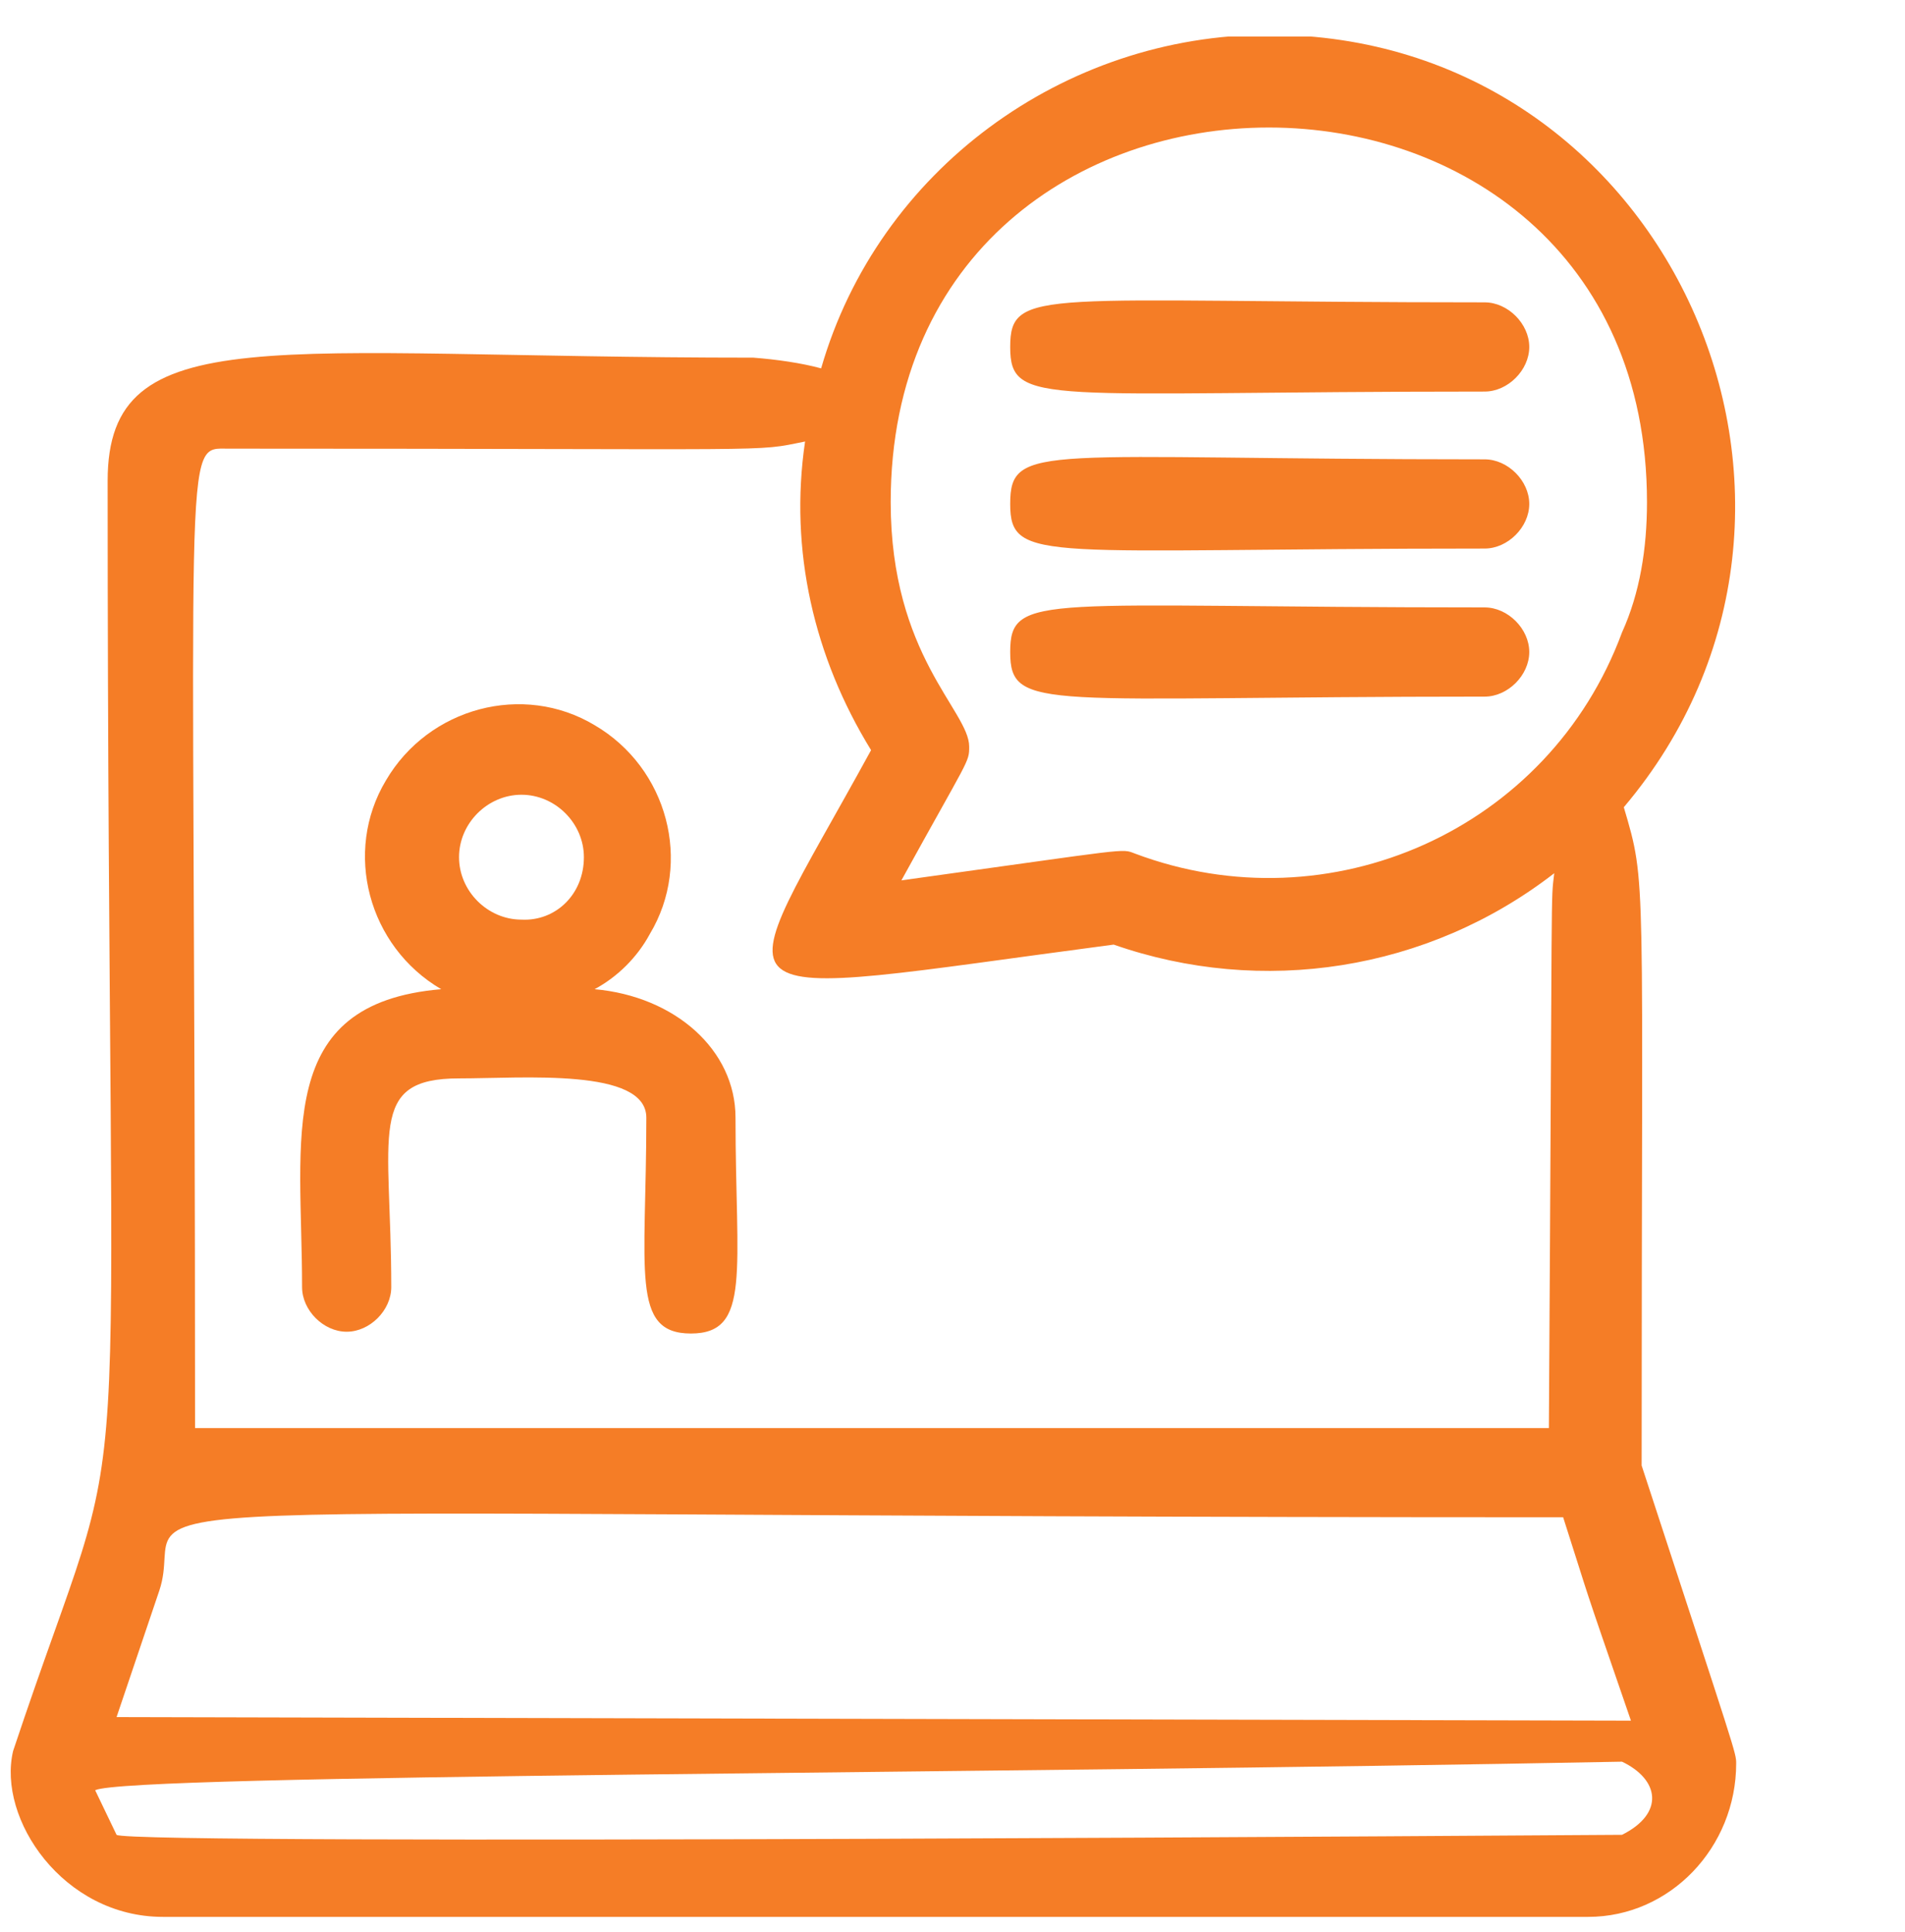
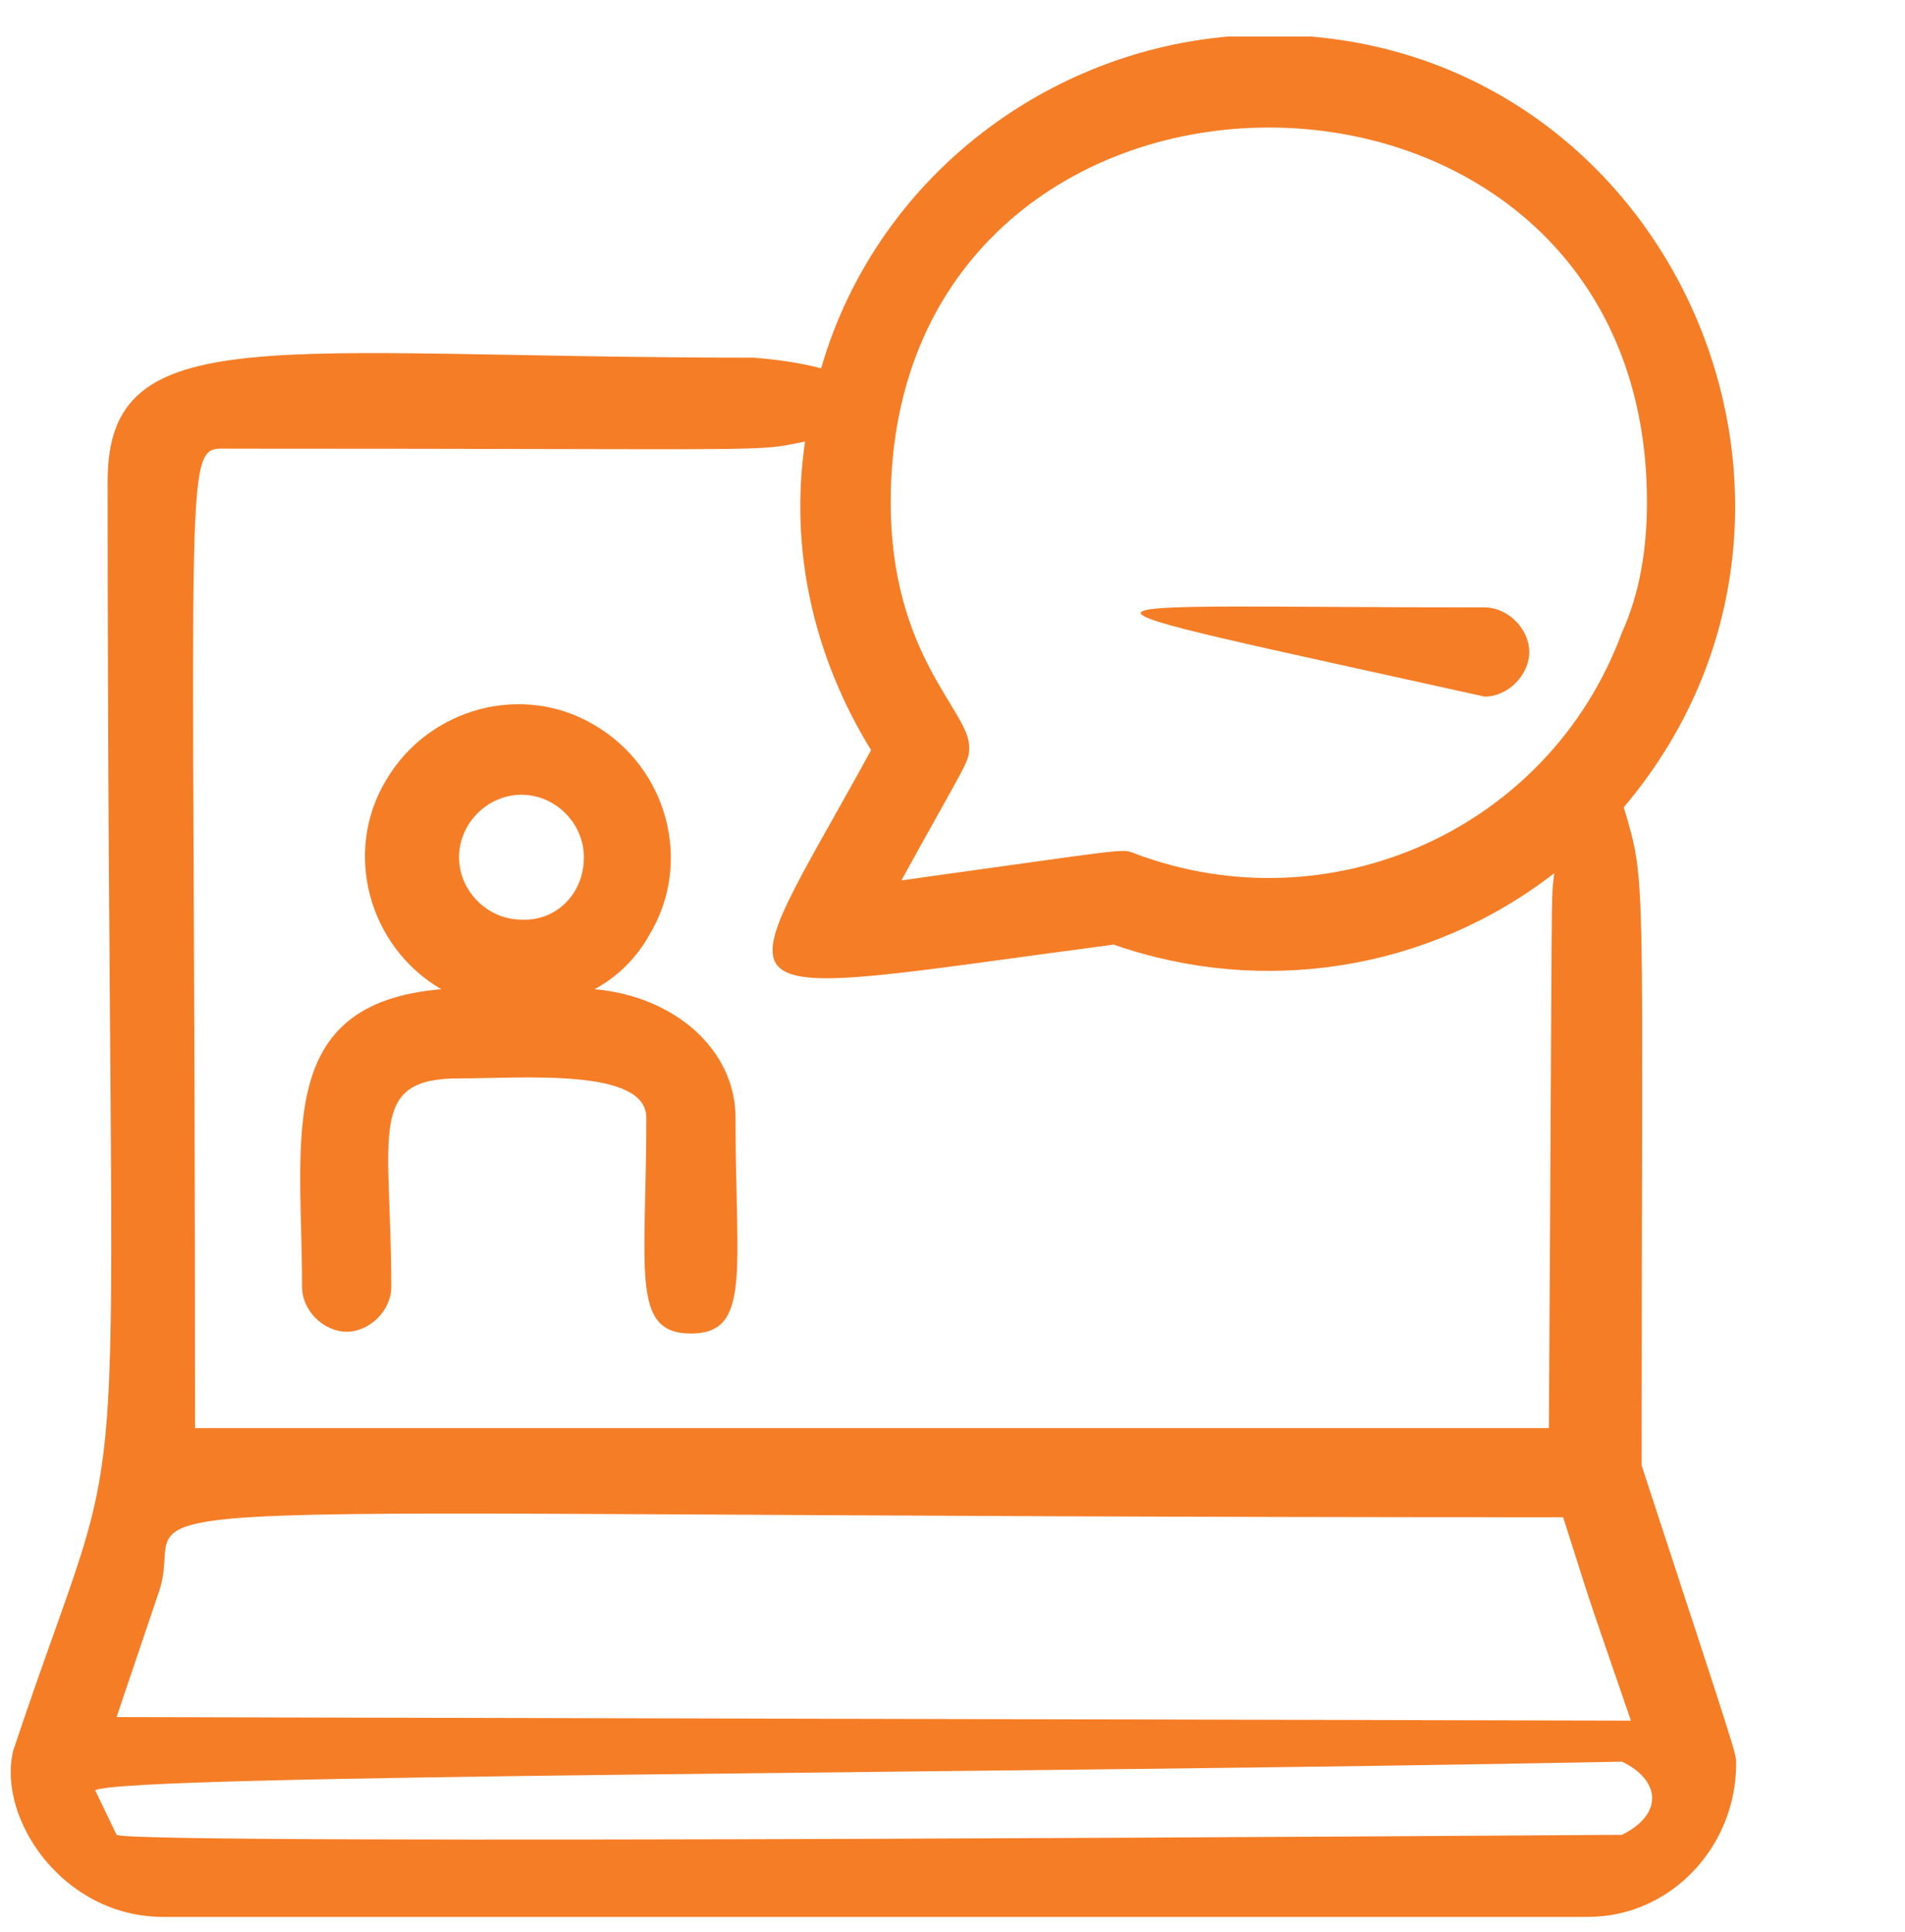
<svg xmlns="http://www.w3.org/2000/svg" xmlns:xlink="http://www.w3.org/1999/xlink" version="1.1" id="Layer_1" x="0px" y="0px" viewBox="0 0 106.8 108.3" style="enable-background:new 0 0 106.8 108.3;" xml:space="preserve">
  <style type="text/css">
	.st0{clip-path:url(#SVGID_00000110448232466101275490000015420436680879601309_);}
	.st1{fill:#F57D26;}
</style>
  <g id="Group_9682" transform="translate(-194.865 -629.052)">
    <g>
      <g>
        <defs>
          <rect id="SVGID_1_" x="195.4" y="631.1" width="96.8" height="105.4" />
        </defs>
        <clipPath id="SVGID_00000026122343751628680910000002104850259447256458_">
          <use xlink:href="#SVGID_1_" style="overflow:visible;" />
        </clipPath>
        <g id="Group_110" style="clip-path:url(#SVGID_00000026122343751628680910000002104850259447256458_);">
-           <path id="Path_169" class="st1" d="M288.2,732.5c-0.6,0.6-1.5,0.9-2.4,0.9C170,733.5,181.7,732.5,288.2,732.5" />
          <path id="Path_174" class="st1" d="M292.2,727.9c0,4.7-3.7,8.6-8.3,8.6h-0.1H204c-5.6,0-9.3-5.5-8.4-9.3      c7.1-21.3,5.3-6.9,5.3-71.2c0-9.2,9.3-6.9,36.2-6.9c1.3,0.1,2.7,0.3,3.8,0.6c3.2-11.1,13.6-18.7,25.1-18.7      c22.4,0,34.2,26.4,19.9,43.3c1.3,4.4,1,3.2,1,36.9C292.2,727.4,292.2,727.3,292.2,727.9 M286.3,725.5c-3-8.7-2.1-6.1-3.8-11.4      c-88.7,0-76.8-1.6-78.7,4.1l-2.4,7.1L286.3,725.5z M201.4,731.9c0.6,0.6,83.6,0,84.4,0c2.4-1.2,2.1-3.1,0-4.1      c-35.7,0.7-83.8,0.7-85.6,1.6 M282,678c-7.1,5.5-16.4,6.9-24.7,4c-23.5,3.1-21.8,4.1-13.6-10.9c-3.2-5.2-4.6-11.2-3.7-17.3      c-3,0.6-0.6,0.4-32.3,0.4c-2.7,0-1.9-1.5-1.9,54.9h75.9C281.9,677,281.8,679.8,282,678 M287.2,657.2c0-28-42.4-28-42.4,0      c0,8.6,4.4,11.7,4.4,13.7c0,0.9,0,0.6-3.8,7.5c13-1.8,12.3-1.8,13.1-1.5c10.9,4.1,23.2-1.3,27.3-12.4      C286.8,662.3,287.2,659.8,287.2,657.2" />
-           <path id="Path_176" class="st1" d="M278.1,646c1.3,0,2.5,1.2,2.5,2.5s-1.2,2.5-2.5,2.5c-24.7,0-26.6,0.9-26.6-2.5      C251.5,645.1,253.3,646,278.1,646" />
-           <path id="Path_177" class="st1" d="M278.1,654.8c1.3,0,2.5,1.2,2.5,2.5s-1.2,2.5-2.5,2.5c-24.7,0-26.6,0.9-26.6-2.5      C251.5,653.8,253.3,654.8,278.1,654.8" />
-           <path id="Path_178" class="st1" d="M278.1,663.1c1.3,0,2.5,1.2,2.5,2.5s-1.2,2.5-2.5,2.5c-24.7,0-26.6,0.9-26.6-2.5      C251.5,662.2,253.3,663.1,278.1,663.1" />
+           <path id="Path_178" class="st1" d="M278.1,663.1c1.3,0,2.5,1.2,2.5,2.5s-1.2,2.5-2.5,2.5C251.5,662.2,253.3,663.1,278.1,663.1" />
          <path id="Path_179" class="st1" d="M236.1,691.7c0,8.6,0.9,12.1-2.5,12.1c-3.4,0-2.5-3.5-2.5-12.1c0-2.8-6.9-2.2-10.5-2.2      c-5.2,0-3.8,3.1-3.8,11.7c0,1.3-1.2,2.5-2.5,2.5c-1.3,0-2.5-1.2-2.5-2.5c0-8.4-1.6-15.9,7.8-16.7c-4.1-2.4-5.5-7.7-3.1-11.7      c2.4-4.1,7.7-5.5,11.7-3.1c4.1,2.4,5.5,7.7,3.1,11.7c-0.7,1.3-1.8,2.4-3.1,3.1C232.7,684.9,236.1,687.9,236.1,691.7       M227.6,677.1c0-1.9-1.6-3.5-3.5-3.5c-1.9,0-3.5,1.6-3.5,3.5c0,1.9,1.6,3.5,3.5,3.5C226,680.7,227.6,679.2,227.6,677.1      L227.6,677.1" />
        </g>
      </g>
    </g>
  </g>
</svg>